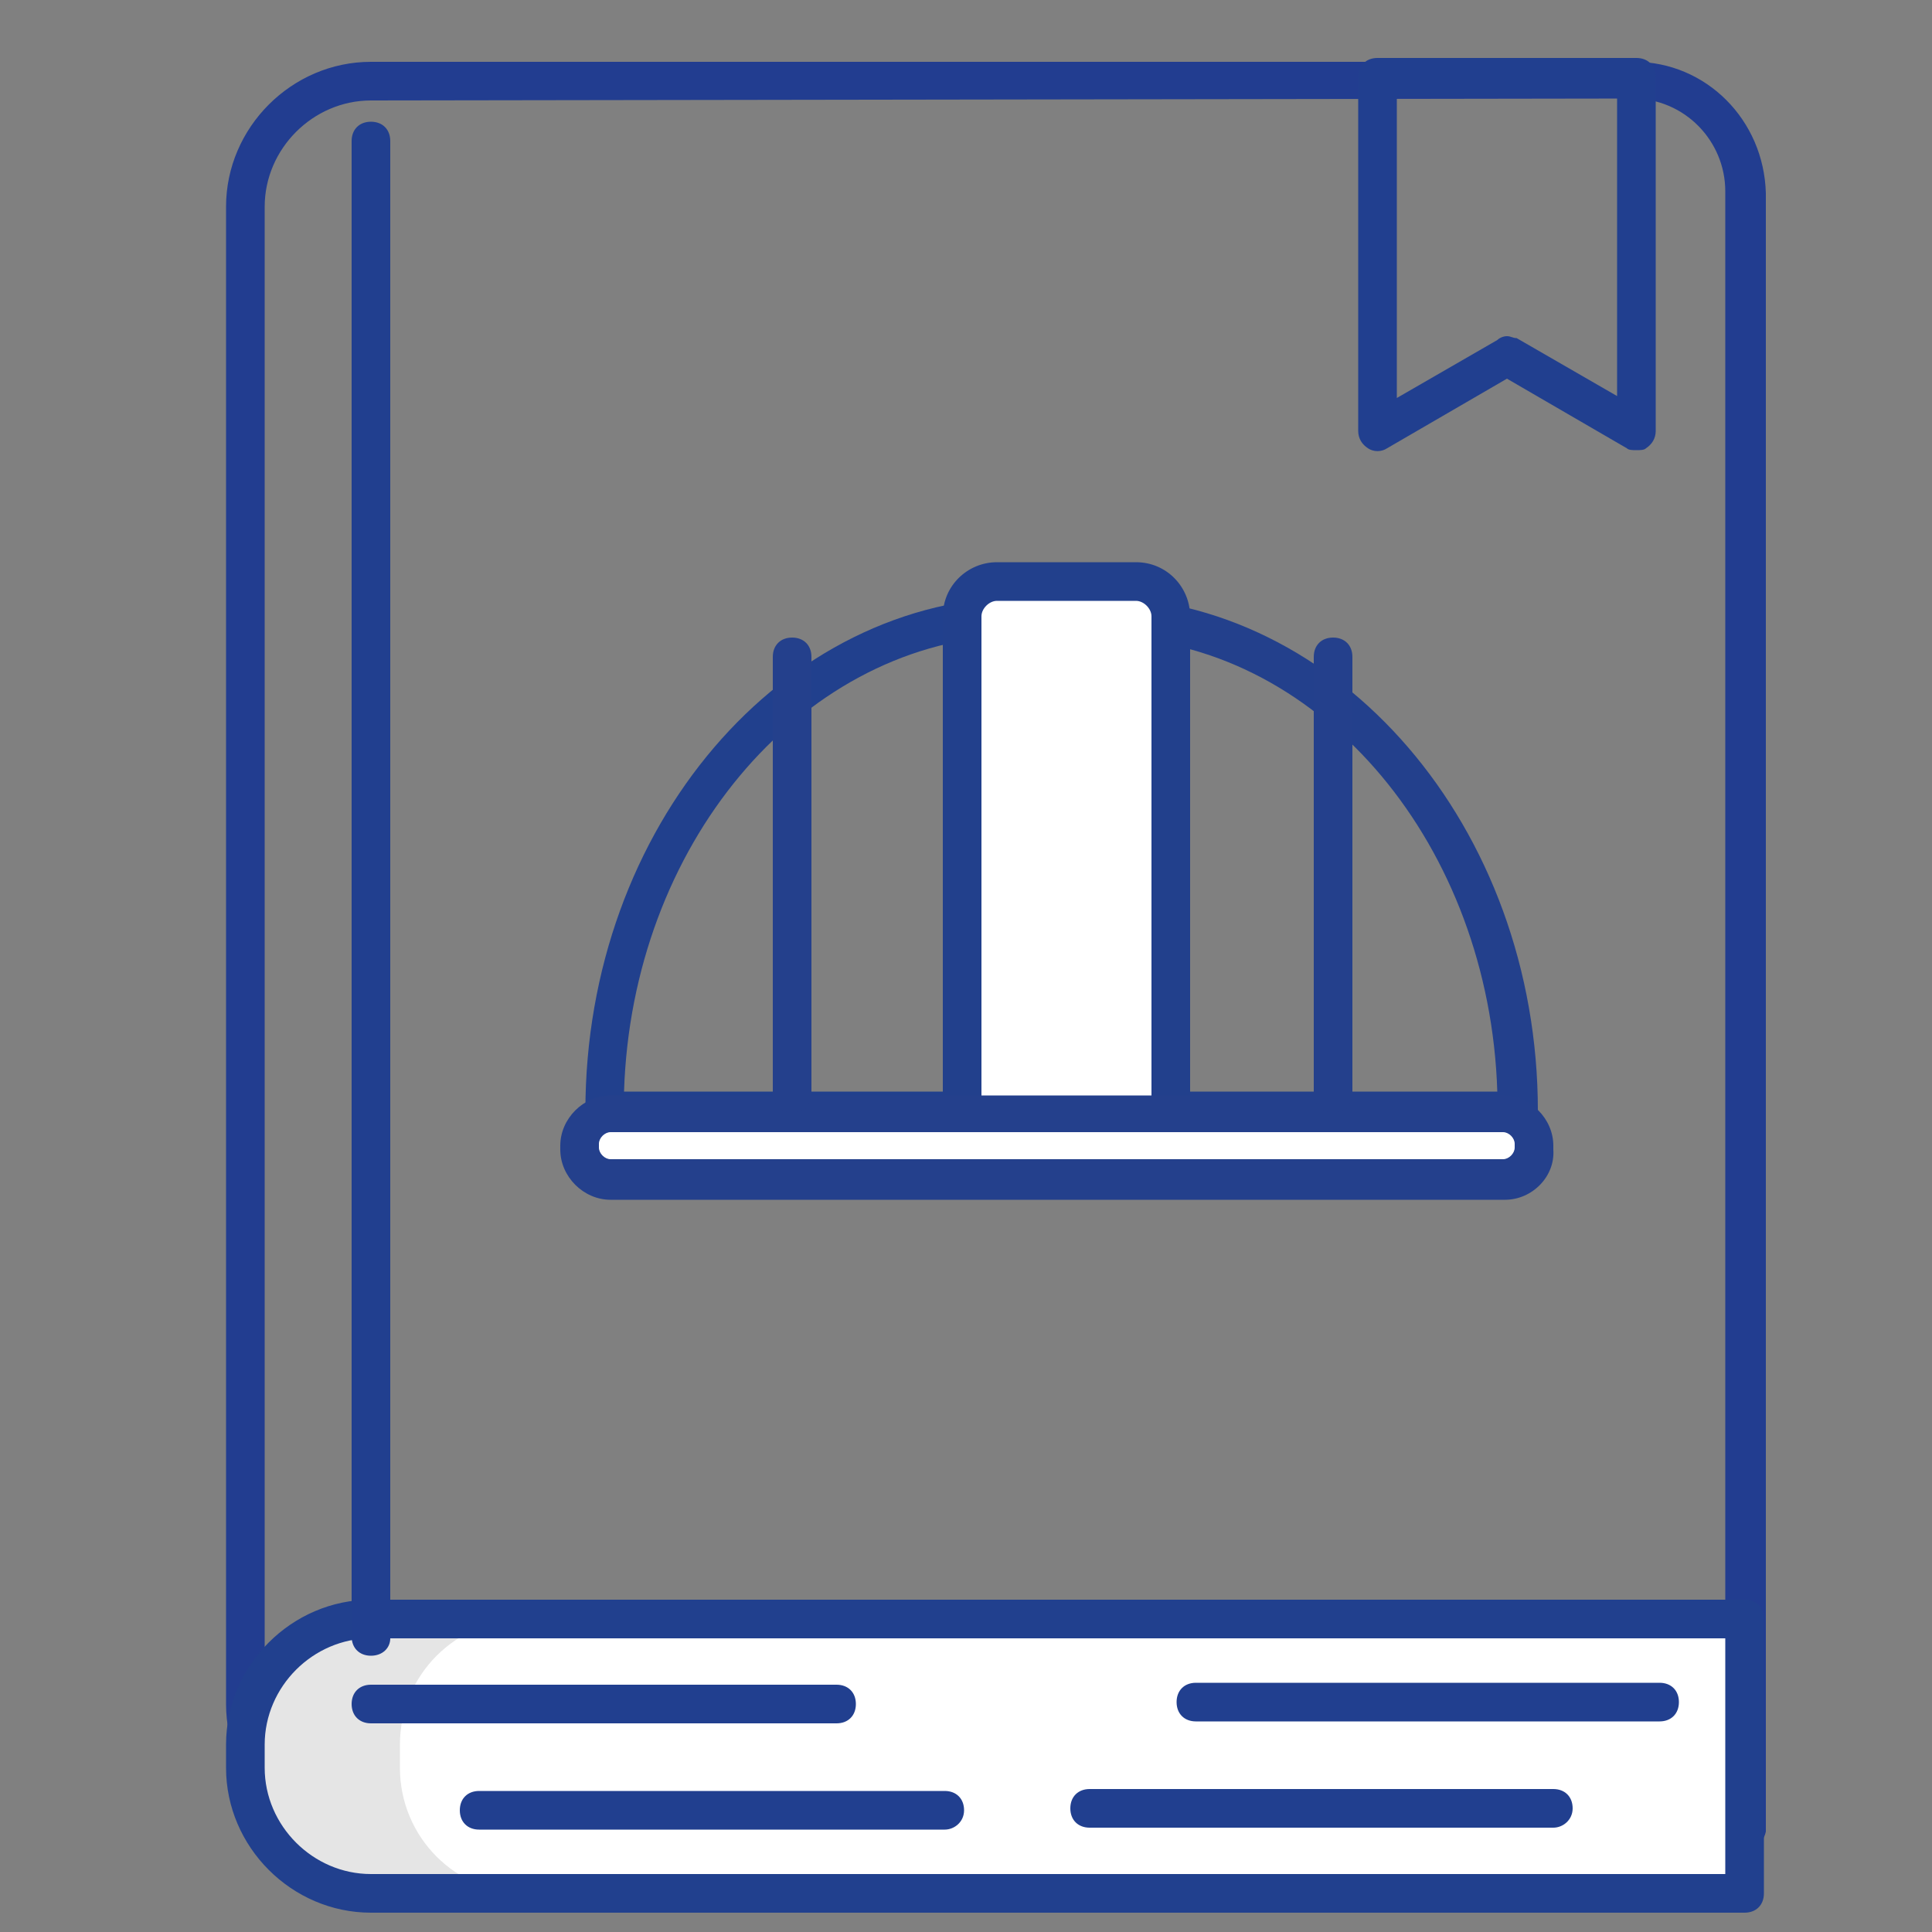
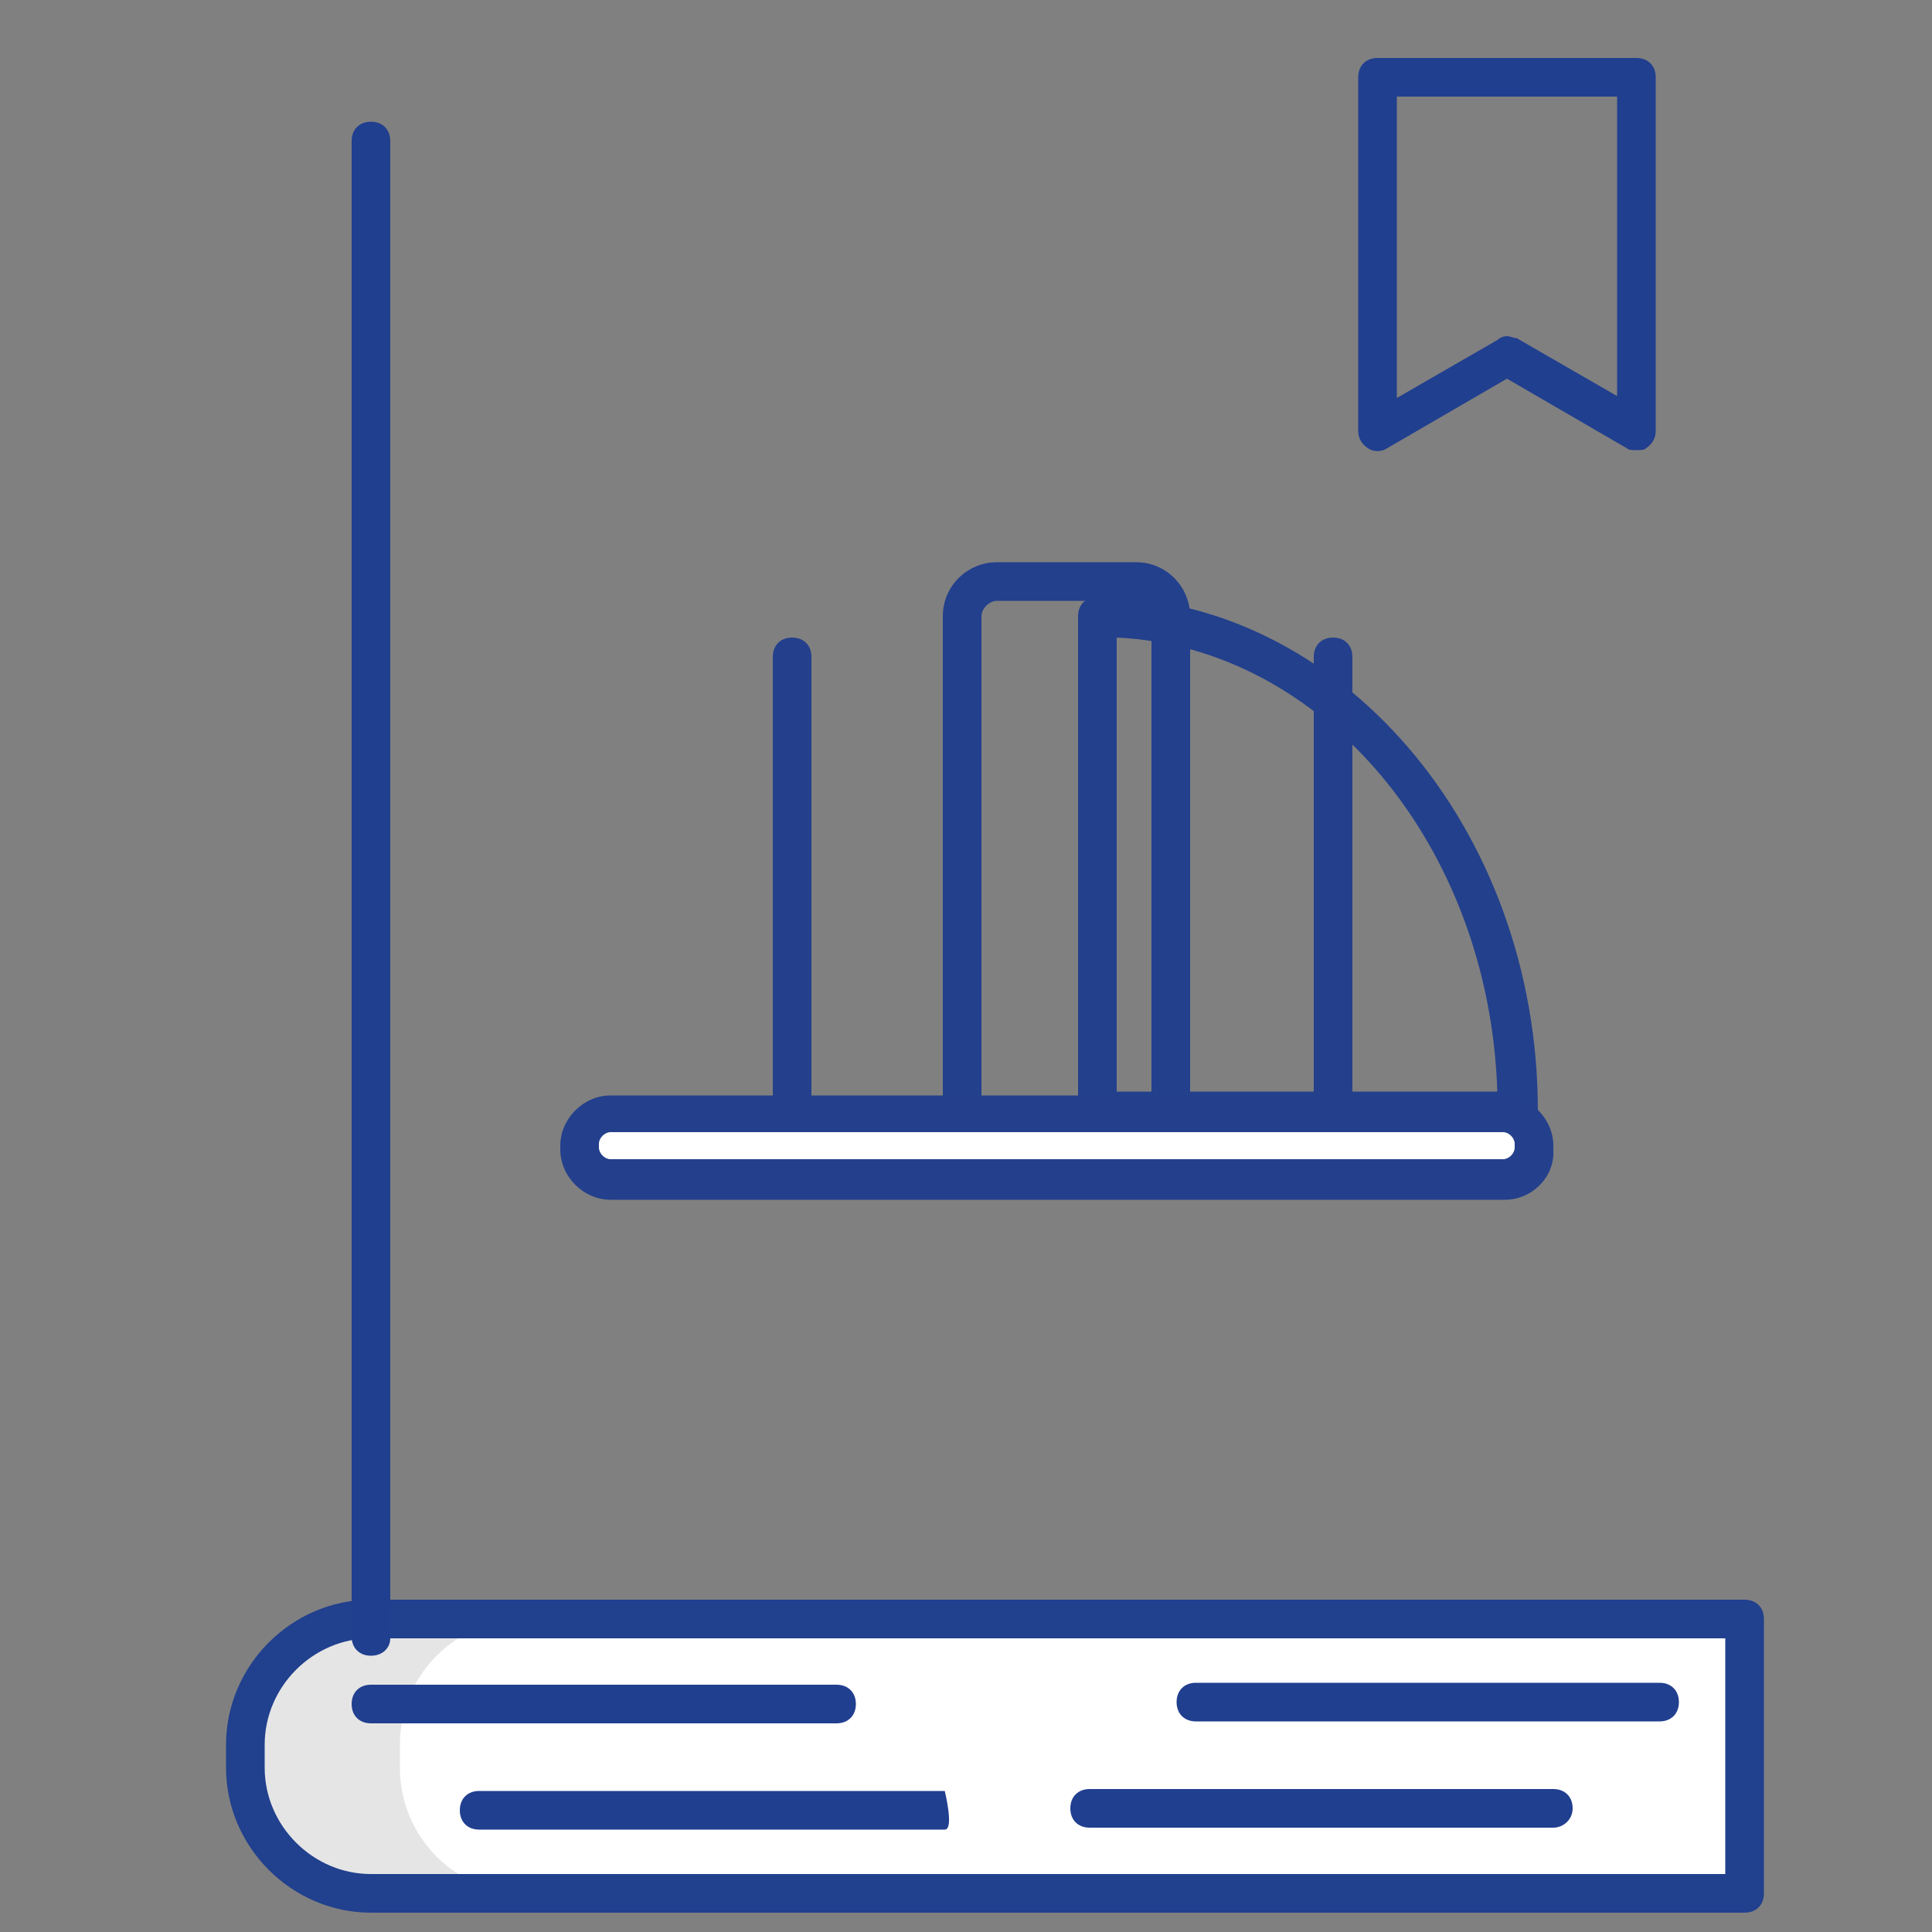
<svg xmlns="http://www.w3.org/2000/svg" id="Layer_1" x="0px" y="0px" viewBox="0 0 100 100" style="enable-background:new 0 0 100 100;" xml:space="preserve">
  <rect x="0" y="0" width="100" height="100" fill="#808080" stroke="none" />
  <style type="text/css">	.st0{fill:#223D90;}	.st1{fill:#E5E5E5;}	.st2{fill:#FFFFFF;}	.st3{fill:#21408E;}	.st4{fill:#213F8F;}	.st5{fill:#23408C;}	.st6{fill:#21408D;}	.st7{fill:#22408C;}	.st8{fill:#24408C;}</style>
-   <path class="st0" d="M90.3,95.7H19.2c-4.1,0-7.5-3.4-7.5-7.5V10.7c0-4.1,3.4-7.5,7.5-7.5h65.4c3.7,0,6.7,3,6.8,6.8v84.8 C91.3,95.3,90.9,95.7,90.3,95.7z M19.2,5.2c-3,0-5.5,2.5-5.5,5.5v77.6c0,3,2.5,5.5,5.5,5.5h70.1V9.9c0-2.6-2.1-4.8-4.8-4.8L19.2,5.2 z" />
  <path class="st1" d="M90.3,83.8V98H19.2c-3.6,0-6.5-2.9-6.5-6.5l0,0v-1.2c0-3.6,2.9-6.5,6.5-6.5H90.3z" />
  <path class="st2" d="M90.3,83.8V98H27.2c-3.6,0-6.5-2.9-6.5-6.5l0,0v-1.2c0-3.6,2.9-6.5,6.5-6.5H90.3z" />
  <path class="st3" d="M90.3,99H19.2c-4.1,0-7.5-3.4-7.5-7.5v-1.2c0-4.1,3.4-7.5,7.5-7.5h71.1c0.6,0,1,0.4,1,1V98 C91.3,98.6,90.9,99,90.3,99z M19.2,84.8c-3,0-5.5,2.5-5.5,5.5v1.2c0,3,2.5,5.5,5.5,5.5h70.1V84.8H19.2z" />
  <path class="st4" d="M84.7,23.3c-0.2,0-0.4,0-0.5-0.1L78,19.6l-6.2,3.6c-0.3,0.2-0.7,0.2-1,0s-0.5-0.5-0.5-0.9V4c0-0.6,0.4-1,1-1 h13.4c0.6,0,1,0.4,1,1v18.3c0,0.4-0.2,0.7-0.5,0.9C85.1,23.3,84.9,23.3,84.7,23.3z M78,17.4c0.2,0,0.3,0.1,0.5,0.1l5.2,3V5H72.3 v15.6l5.2-3C77.6,17.5,77.8,17.4,78,17.4z" />
  <path class="st4" d="M43.3,89.2H19.2c-0.6,0-1-0.4-1-1s0.4-1,1-1h24.1c0.6,0,1,0.4,1,1S43.9,89.2,43.3,89.2z" />
  <path class="st4" d="M80.4,94.6h-24c-0.6,0-1-0.4-1-1s0.4-1,1-1h24c0.6,0,1,0.4,1,1S80.9,94.6,80.4,94.6z" />
-   <path class="st4" d="M48.9,94.7H24.8c-0.6,0-1-0.4-1-1s0.4-1,1-1h24.1c0.6,0,1,0.4,1,1S49.4,94.7,48.9,94.7z" />
+   <path class="st4" d="M48.9,94.7H24.8c-0.6,0-1-0.4-1-1s0.4-1,1-1h24.1S49.4,94.7,48.9,94.7z" />
  <path class="st4" d="M85.9,89.1h-24c-0.6,0-1-0.4-1-1s0.4-1,1-1h24c0.6,0,1,0.4,1,1S86.5,89.1,85.9,89.1z" />
  <path class="st4" d="M19.2,85.7c-0.6,0-1-0.4-1-1V7.3c0-0.6,0.4-1,1-1s1,0.4,1,1v77.5C20.2,85.3,19.8,85.7,19.2,85.7z" />
  <path class="st5" d="M78.5,58.5H56.8c-0.6,0-1-0.4-1-1V31.9c0-0.6,0.4-1,1-1c12.5,0,22.8,11.9,22.8,26.6 C79.5,58,79.1,58.5,78.5,58.5z M57.8,56.5h19.7c-0.4-12.7-9-23-19.7-23.5V56.5z" />
-   <path class="st6" d="M53,58.5H31.3c-0.6,0-1-0.4-1-1c0-14.7,10.2-26.6,22.7-26.6c0.6,0,1,0.4,1,1v25.6C54,58,53.6,58.5,53,58.5z  M32.3,56.5H52V32.9C41.3,33.5,32.7,43.8,32.3,56.5L32.3,56.5z" />
-   <path class="st2" d="M51.7,30.1h7.2c1,0,1.8,0.8,1.8,1.8l0,0v25.9l0,0H49.8l0,0V31.9C49.8,30.9,50.7,30.1,51.7,30.1L51.7,30.1z" />
  <path class="st7" d="M60.7,58.8H49.8c-0.6,0-1-0.4-1-1V31.9c0-1.6,1.3-2.8,2.8-2.8h7.2c1.6,0,2.8,1.3,2.8,2.8l0,0v25.9 C61.7,58.3,61.2,58.8,60.7,58.8z M50.8,56.8h8.8V31.9c0-0.4-0.4-0.8-0.8-0.8l0,0h-7.2c-0.4,0-0.8,0.4-0.8,0.8V56.8z" />
  <path class="st2" d="M31.6,57.6h46.2c0.9,0,1.6,0.7,1.6,1.6v0.2c0,0.9-0.7,1.6-1.6,1.6H31.6c-0.9,0-1.6-0.7-1.6-1.6v-0.2 C30,58.3,30.7,57.6,31.6,57.6z" />
  <path class="st8" d="M77.9,62.1H31.6c-1.4,0-2.6-1.2-2.6-2.6l0,0v-0.2c0-1.4,1.2-2.6,2.6-2.6l0,0h46.2c1.4,0,2.6,1.2,2.6,2.6l0,0 v0.2C80.5,60.9,79.3,62.1,77.9,62.1L77.9,62.1z M31.6,58.6c-0.3,0-0.6,0.3-0.6,0.6v0.2c0,0.3,0.3,0.6,0.6,0.6h46.2 c0.3,0,0.6-0.3,0.6-0.6l0,0v-0.2c0-0.3-0.3-0.6-0.6-0.6H31.6z" />
  <path class="st8" d="M41,57.6c-0.6,0-1-0.4-1-1V34c0-0.6,0.4-1,1-1s1,0.4,1,1v22.6C42,57.2,41.6,57.6,41,57.6z" />
  <path class="st8" d="M69,57.6c-0.6,0-1-0.4-1-1V34c0-0.6,0.4-1,1-1s1,0.4,1,1v22.6C70,57.2,69.6,57.6,69,57.6z" />
</svg>